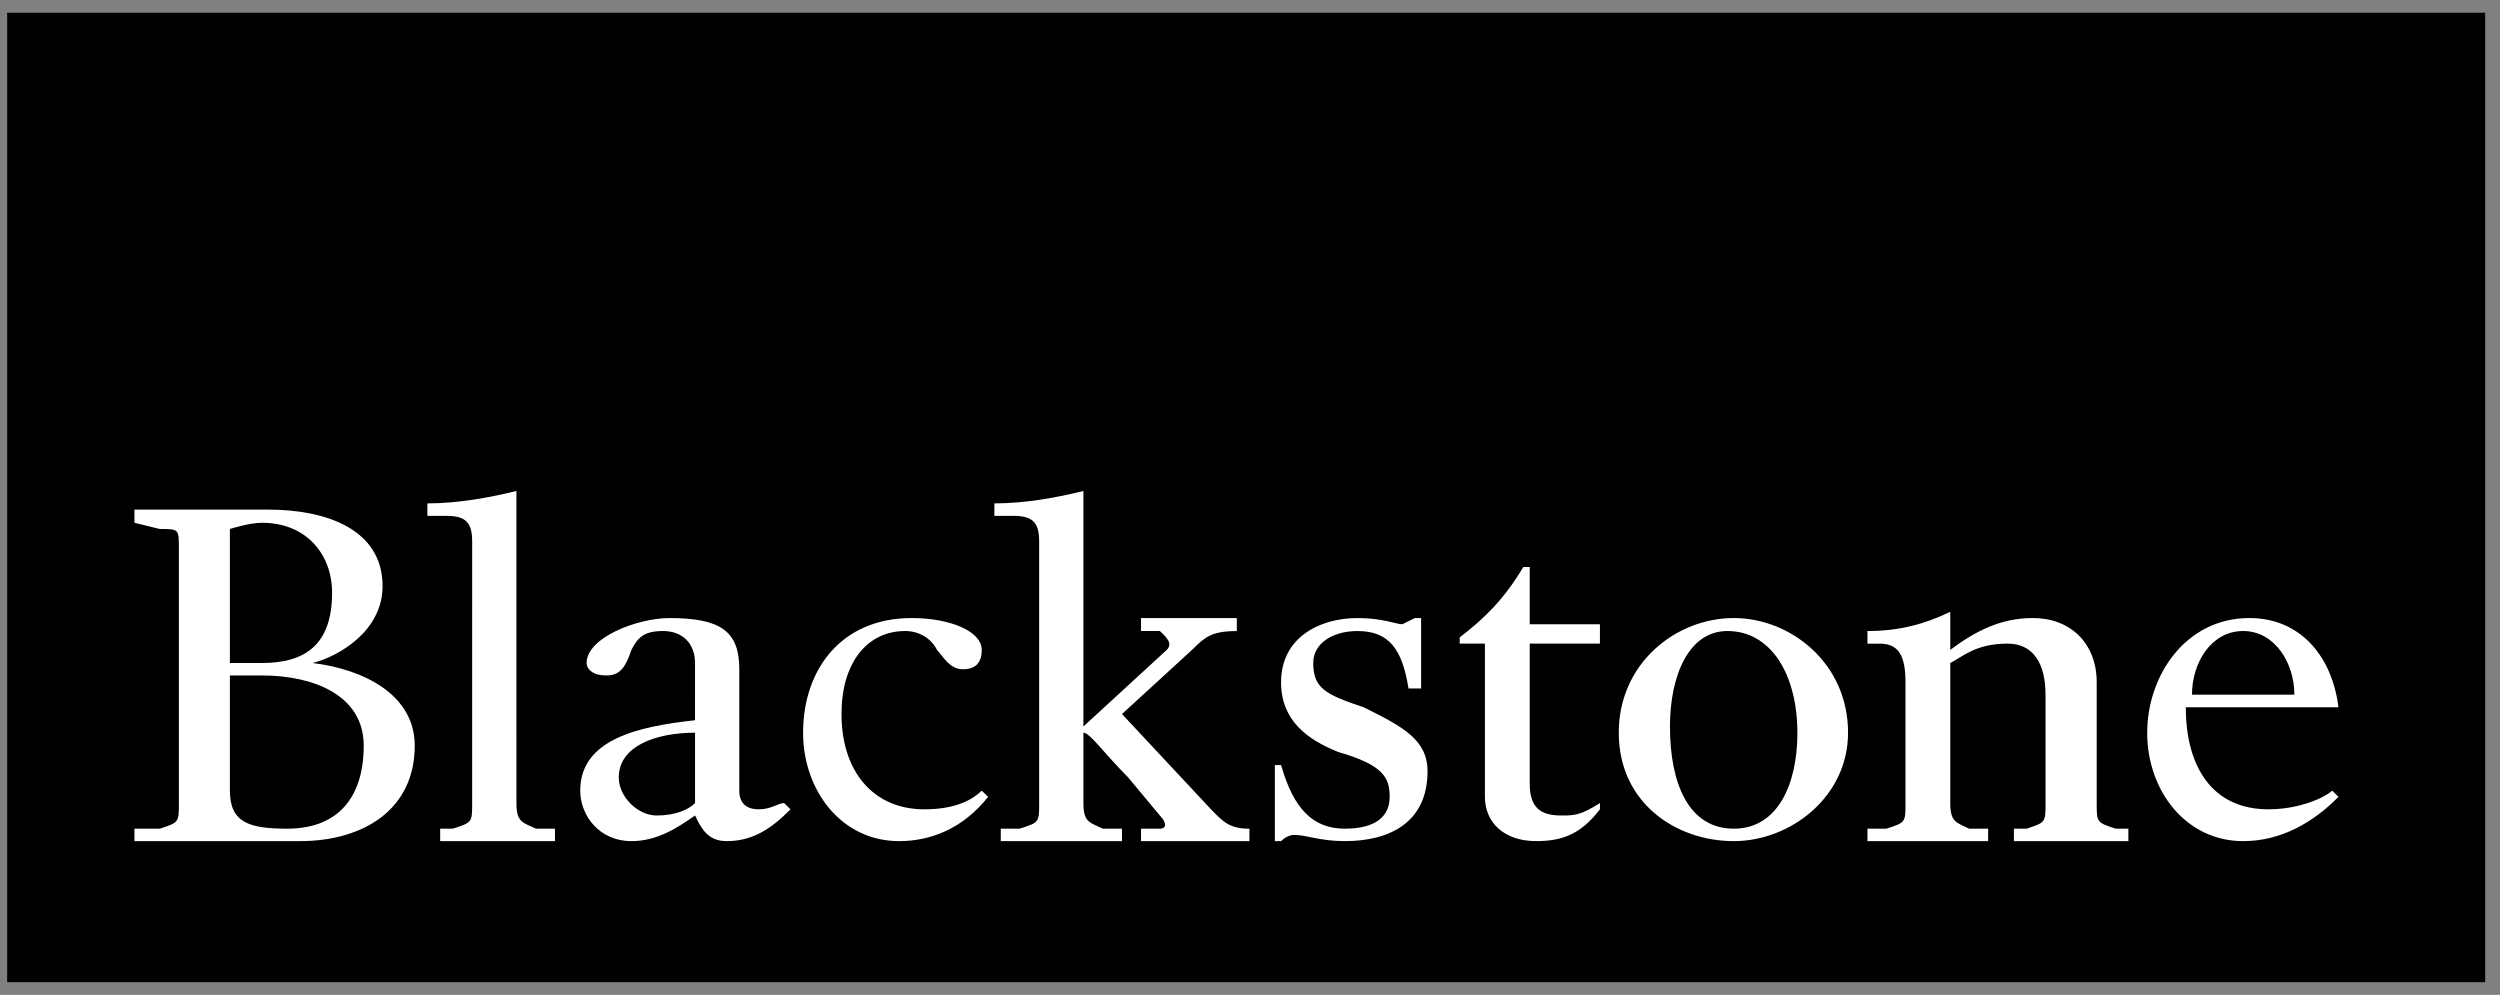
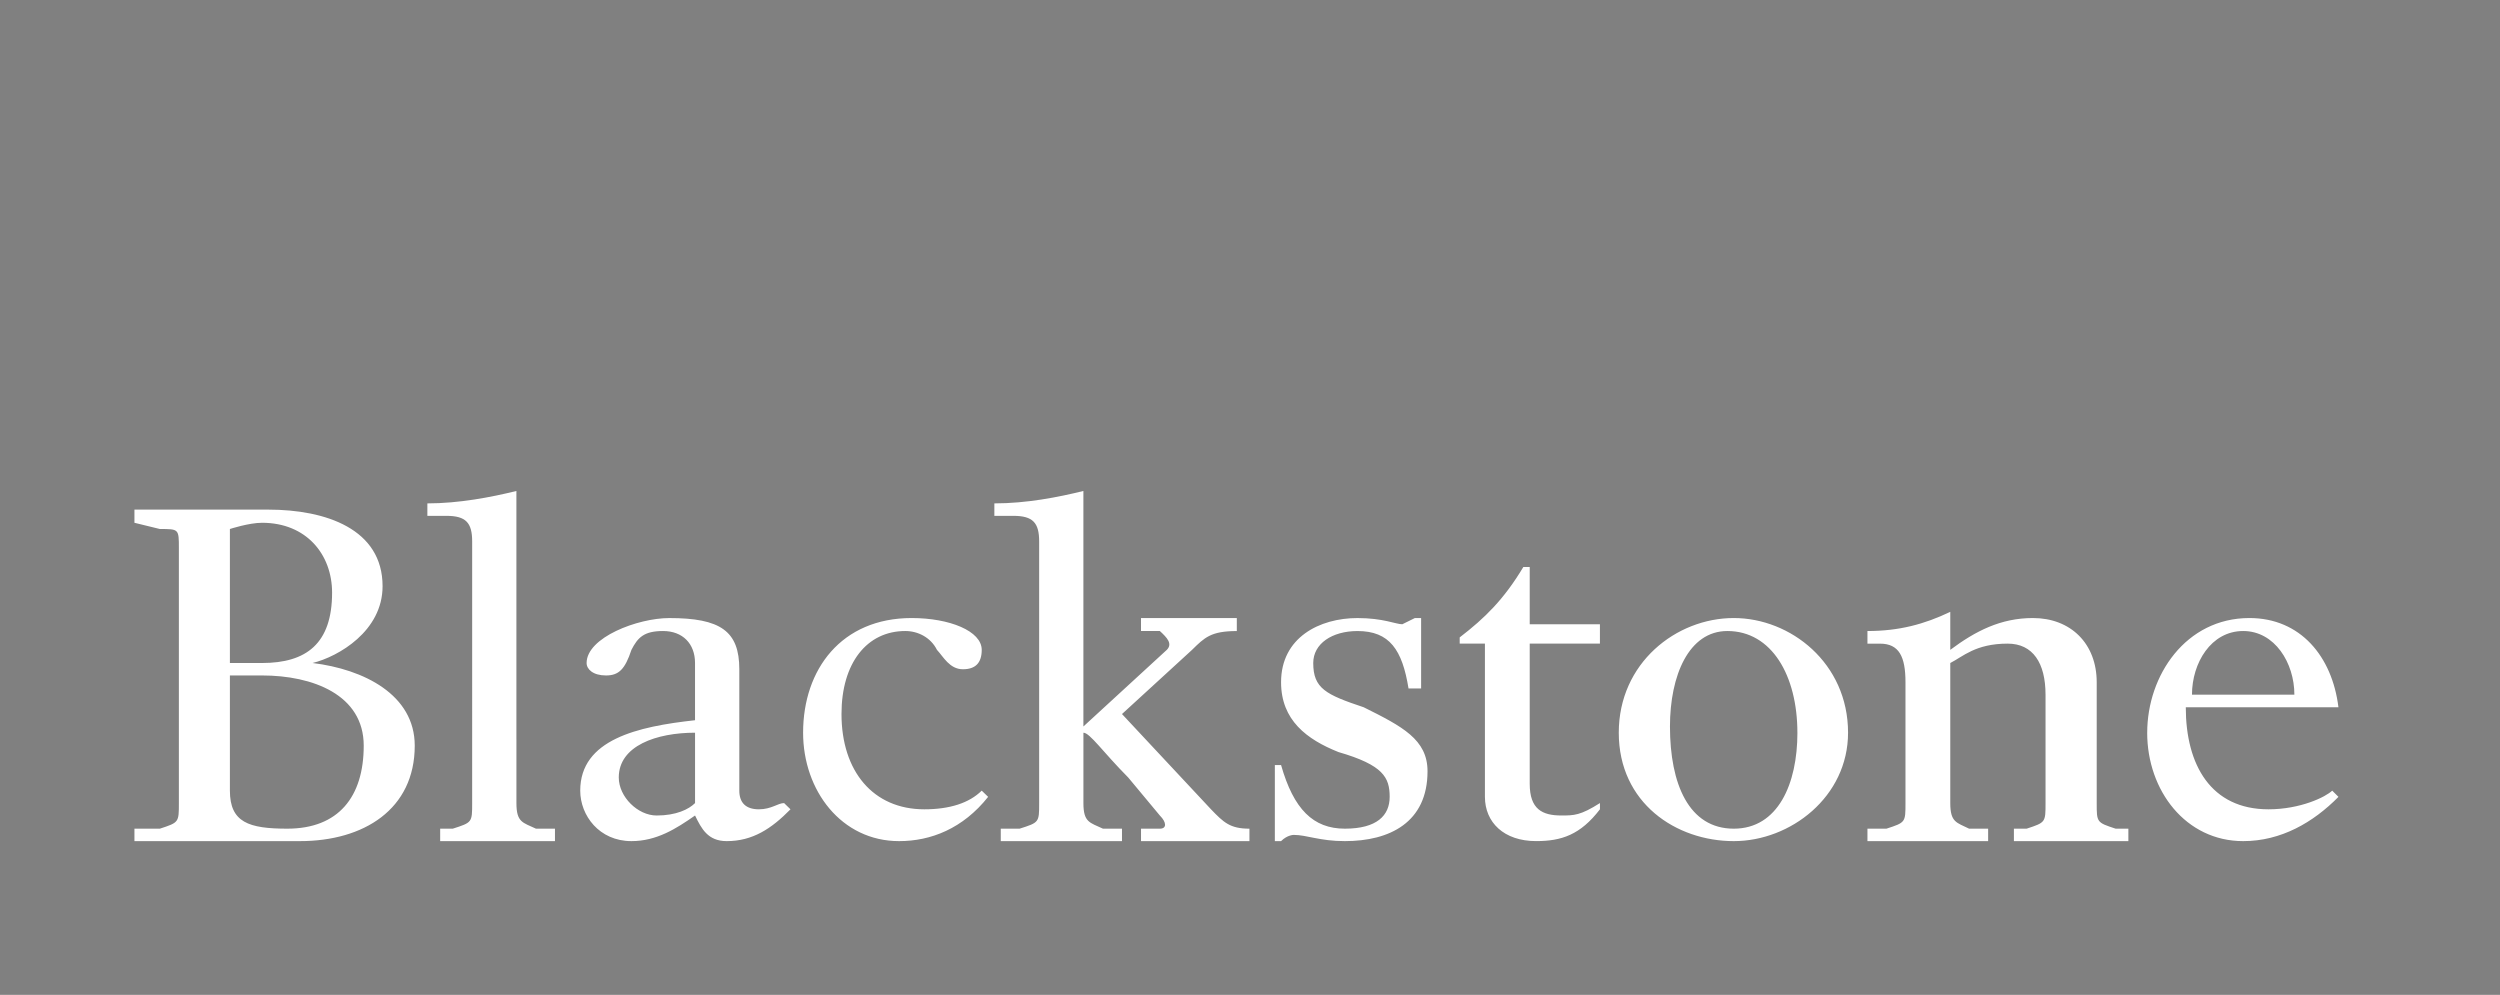
<svg xmlns="http://www.w3.org/2000/svg" width="98" height="39" fill="none">
  <rect width="100%" height="100%" fill="#808080" stroke="none" />
-   <path fill="#000" d="M.281 38.5h97.138V.5H.281v38z" />
  <path fill="#fff" d="M10.517 19.977c2.257 0 4.48.76 4.48 3.003 0 1.756-1.728 2.76-2.745 3.01 2.006.244 4.006 1.24 4.006 3.24 0 2.495-2 3.742-4.501 3.742H5.27v-.488h.997c.745-.244.745-.244.745-1.003v-9.992c0-.752 0-.752-.745-.752l-.997-.244v-.516h5.247zm-1.505.76v5.253h1.26c1.736 0 2.746-.76 2.746-2.759 0-1.498-1.01-2.738-2.745-2.738-.516 0-1.261.244-1.261.244zm0 5.741v4.515c0 1.247.745 1.491 2.25 1.491 2.007 0 2.996-1.247 2.996-3.254 0-2-2.006-2.752-3.985-2.752H9.012zm11.232 2.508v2.495c0 .76.25.76.766 1.003h.745v.488h-4.5v-.488h.494c.76-.244.76-.244.76-1.003V21.224c0-.731-.244-1.003-1.01-1.003h-.746v-.488c1.24 0 2.501-.243 3.49-.487v9.74zm7.002 2.982c-.739.516-1.505 1.004-2.494 1.004-1.262 0-2.007-1.004-2.007-1.979 0-2.007 2.257-2.515 4.5-2.76V25.99c0-.76-.487-1.254-1.253-1.254-.746 0-.99.251-1.24.739-.251.76-.495 1.003-.997 1.003-.508 0-.76-.244-.76-.488 0-1.003 2.007-1.762 3.24-1.762 2.007 0 2.746.508 2.746 2.006v4.759c0 .488.271.732.766.732s.746-.244.99-.244l.25.244c-.745.76-1.484 1.247-2.5 1.247-.74 0-.99-.488-1.241-1.004zm0-3.246c-1.505 0-2.99.508-2.99 1.755 0 .76.746 1.491 1.485 1.491.766 0 1.261-.243 1.505-.487v-2.76zm11.238-3.247c0 .515-.25.76-.738.76-.523 0-.767-.495-1.017-.76-.244-.488-.746-.739-1.24-.739-1.506 0-2.502 1.254-2.502 3.254 0 2.244 1.24 3.735 3.247 3.735.99 0 1.756-.244 2.25-.732l.251.244c-.99 1.247-2.25 1.735-3.49 1.735-2.258 0-3.763-1.979-3.763-4.25 0-2.488 1.505-4.495 4.257-4.495 1.484 0 2.745.51 2.745 1.248zm3.986 3.511v2.495c0 .76.25.76.766 1.003h.746v.488H39.23v-.488h.739c.766-.244.766-.244.766-1.003V21.224c0-.731-.244-1.003-1.01-1.003h-.746v-.488c1.261 0 2.502-.243 3.49-.487v9.232l3.269-3.003c.243-.244 0-.488-.272-.739h-.739v-.509h3.756v.51c-1.01 0-1.261.25-1.756.738l-2.745 2.515 3.49 3.735c.495.515.746.759 1.506.759v.488h-4.25v-.488h.738c.272 0 .272-.244 0-.516l-1.24-1.49c-.99-.997-1.505-1.756-1.756-1.756v.264zm8.242 3.742s-.25 0-.494.244h-.244V29.99h.244c.494 1.735 1.26 2.494 2.501 2.494 1.254 0 1.756-.516 1.756-1.247 0-.76-.25-1.247-2.007-1.756-1.24-.495-2.25-1.247-2.25-2.738 0-1.756 1.512-2.515 2.996-2.515 1.01 0 1.505.243 1.756.243l.494-.244h.244v2.76h-.494c-.244-1.512-.74-2.25-2-2.25-.996 0-1.735.494-1.735 1.253 0 .997.495 1.24 1.979 1.735 1.512.753 2.501 1.261 2.501 2.508 0 2.007-1.484 2.739-3.24 2.739-.99 0-1.49-.244-2.007-.244zm7.497-1.491V25.23h-.989v-.244c.99-.76 1.735-1.491 2.495-2.76h.25v2.244h2.752v.76h-2.752v5.497c0 .997.495 1.24 1.24 1.24.495 0 .746 0 1.513-.487v.244c-.767 1.003-1.512 1.247-2.502 1.247-1.26 0-2.007-.732-2.007-1.735zm5.247-2.515c0-2.732 2.25-4.495 4.508-4.495 2.223 0 4.48 1.763 4.48 4.495 0 2.515-2.257 4.25-4.48 4.25-2.257 0-4.508-1.491-4.508-4.25zm7.002 0c0-2.244-1.01-3.986-2.745-3.986-1.512 0-2.25 1.742-2.25 3.742 0 2.25.738 4.006 2.501 4.006 1.735 0 2.495-1.756 2.495-3.762zm9.727-1.492c0-1.24-.495-2-1.484-2-1.261 0-1.756.51-2.25.76v5.491c0 .76.25.76.738 1.003h.746v.488h-4.731v-.488h.745c.746-.244.746-.244.746-1.003v-4.738c0-1.003-.251-1.512-.997-1.512h-.494v-.495c1.24 0 2.23-.265 3.247-.752v1.49c.989-.738 1.978-1.247 3.24-1.247 1.483 0 2.5 1.004 2.5 2.516v4.737c0 .76 0 .76.74 1.003h.501v.488h-4.487v-.488h.502c.738-.244.738-.244.738-1.003v-4.25zm3.986 1.492c0-2.244 1.511-4.495 4.006-4.495 2.006 0 3.247 1.512 3.49 3.498h-5.984c0 2.265.989 4 3.24 4 1.26 0 2.25-.488 2.5-.732l.245.244c-.99 1.003-2.25 1.735-3.735 1.735-2.25 0-3.763-1.979-3.763-4.25zm1.755-1.492h4.014c0-1.24-.767-2.494-2.007-2.494-1.261 0-2.007 1.254-2.007 2.494z" />
</svg>